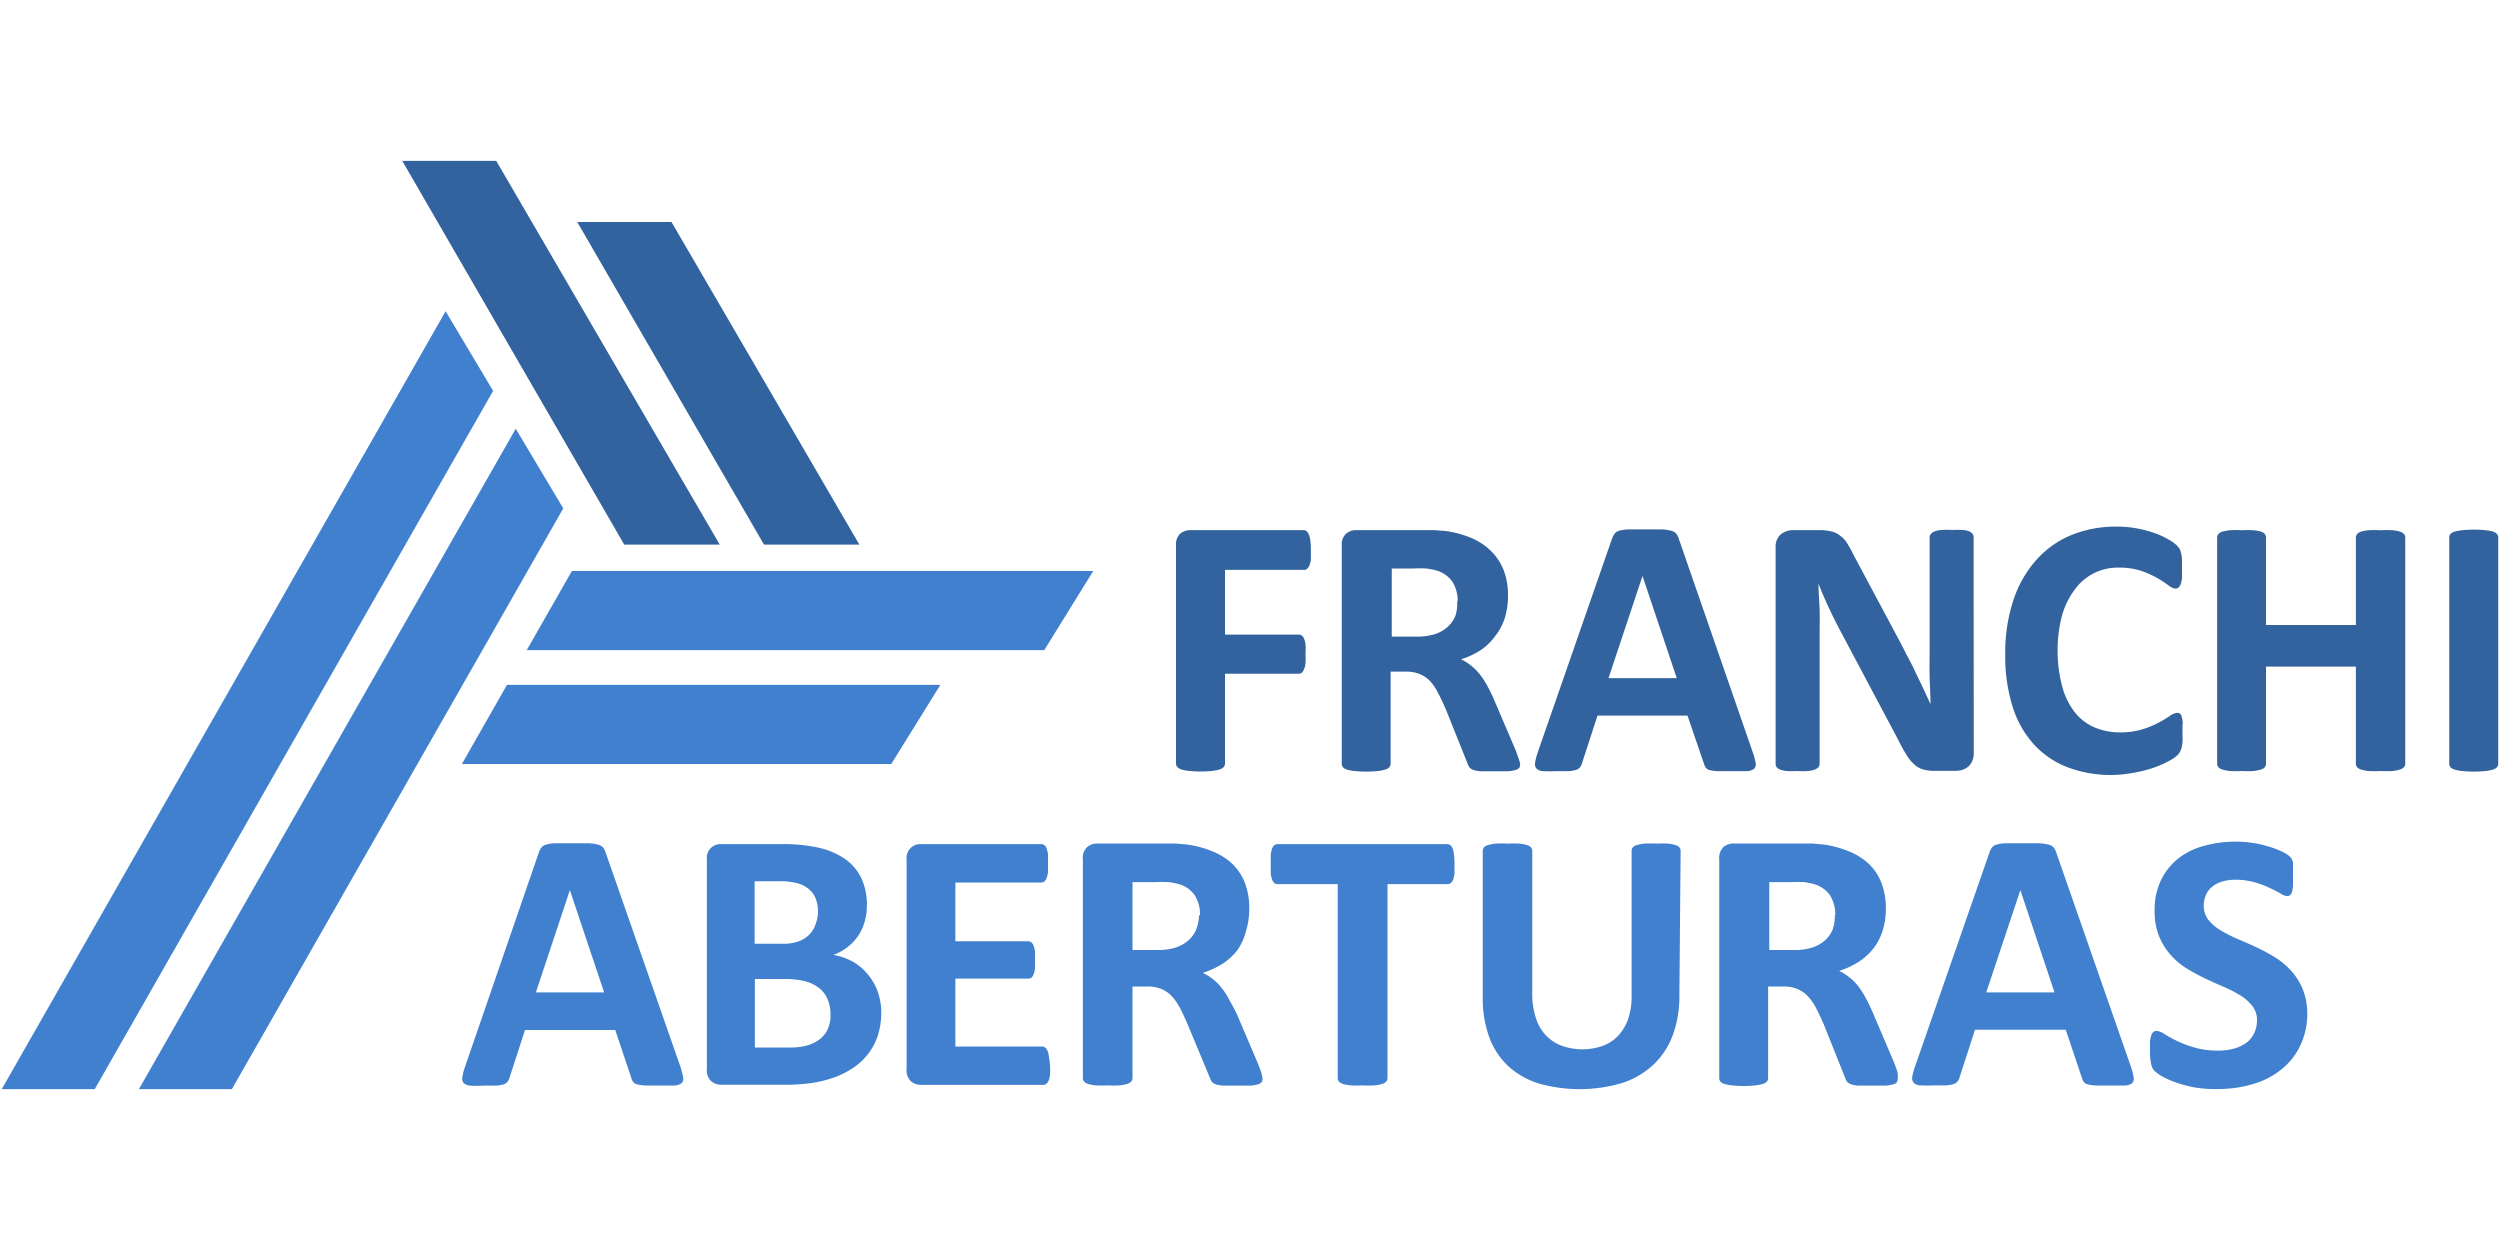
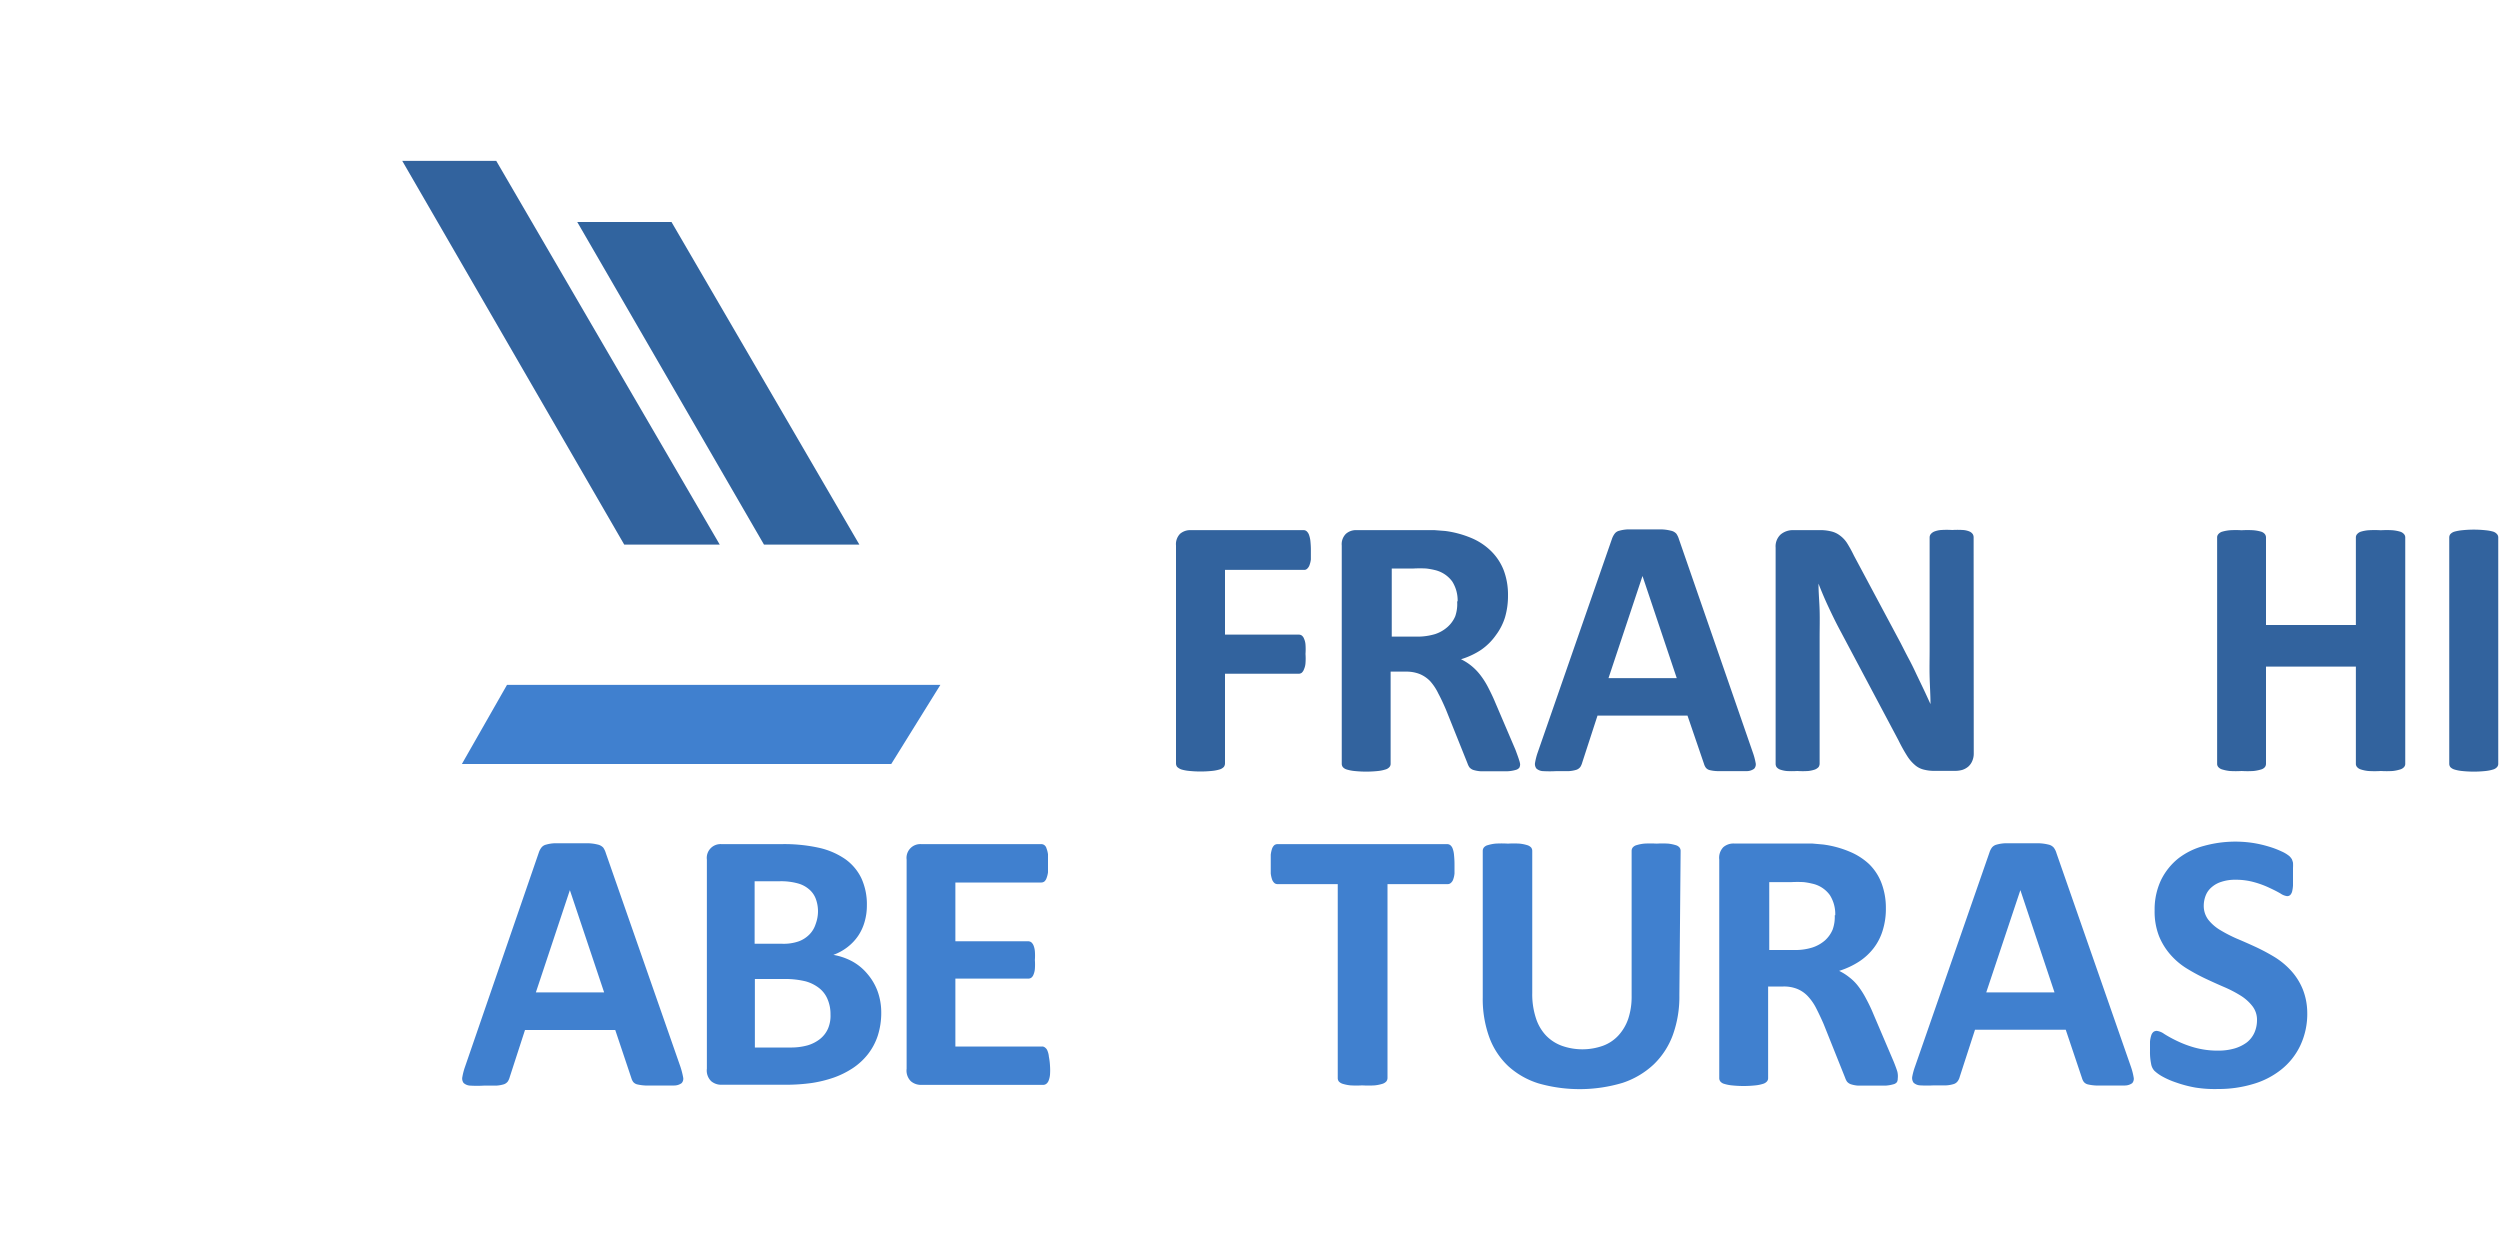
<svg xmlns="http://www.w3.org/2000/svg" id="Capa_1" data-name="Capa 1" viewBox="0 0 200 100">
  <defs>
    <style>.cls-1{fill:#32639e;}.cls-2{fill:#4080cf;}.cls-3{fill:#31649f;}</style>
  </defs>
  <path class="cls-1" d="M104.87,44c0,.3,0,.55,0,.76a2.08,2.08,0,0,1-.12.48.72.72,0,0,1-.19.27.32.32,0,0,1-.23.08H98v5.18h5.9a.4.4,0,0,1,.24.07.56.56,0,0,1,.18.25,1.4,1.4,0,0,1,.12.48,5.13,5.13,0,0,1,0,.74,5,5,0,0,1,0,.74,1.46,1.46,0,0,1-.12.49.68.68,0,0,1-.18.28.41.41,0,0,1-.24.08H98v7.16a.48.48,0,0,1-.09.29.76.76,0,0,1-.32.2,3.15,3.15,0,0,1-.6.12,9,9,0,0,1-1.89,0,3.11,3.11,0,0,1-.61-.12,1,1,0,0,1-.32-.2.48.48,0,0,1-.09-.29V43.64a1.19,1.19,0,0,1,.33-.94,1.25,1.25,0,0,1,.83-.29h9.05a.38.38,0,0,1,.23.08.72.72,0,0,1,.19.27,2.15,2.15,0,0,1,.12.5C104.85,43.47,104.87,43.72,104.87,44Z" />
  <path class="cls-1" d="M121.61,61.13a.61.61,0,0,1-.06.28.52.52,0,0,1-.28.18,2.78,2.78,0,0,1-.66.11q-.44,0-1.17,0c-.42,0-.75,0-1,0a2.49,2.49,0,0,1-.59-.11.72.72,0,0,1-.3-.21,1.28,1.28,0,0,1-.15-.31l-1.72-4.29c-.21-.49-.41-.92-.61-1.29a4.18,4.18,0,0,0-.66-1,2.5,2.5,0,0,0-.84-.57,2.92,2.92,0,0,0-1.1-.19h-1.22V61.1a.39.39,0,0,1-.1.27.65.65,0,0,1-.32.19,2.87,2.87,0,0,1-.59.12,9,9,0,0,1-1.89,0,3.11,3.11,0,0,1-.61-.12.66.66,0,0,1-.31-.19.44.44,0,0,1-.09-.27V43.64a1.16,1.16,0,0,1,.34-.94,1.21,1.21,0,0,1,.82-.29h5c.5,0,.92,0,1.25,0l.89.07a8.1,8.1,0,0,1,2.09.57,5,5,0,0,1,1.57,1.05,4.39,4.39,0,0,1,1,1.53,5.54,5.54,0,0,1,.34,2,6.09,6.09,0,0,1-.24,1.76,4.69,4.69,0,0,1-.72,1.41A4.74,4.74,0,0,1,118.47,52a6.13,6.13,0,0,1-1.59.74,4.25,4.25,0,0,1,.81.51,4.41,4.41,0,0,1,.71.72,6.41,6.41,0,0,1,.64,1c.19.37.39.77.58,1.23l1.62,3.79c.14.38.24.65.29.82A1.69,1.69,0,0,1,121.61,61.13Zm-5-13a2.84,2.84,0,0,0-.43-1.61,2.39,2.39,0,0,0-1.41-.92,5.59,5.59,0,0,0-.68-.12,9.6,9.6,0,0,0-1,0h-1.75v5.45h2a4.91,4.91,0,0,0,1.46-.2,2.82,2.82,0,0,0,1-.57,2.4,2.4,0,0,0,.62-.86A3,3,0,0,0,116.57,48.09Z" />
  <path class="cls-1" d="M140.22,60.18a5.32,5.32,0,0,1,.23.85.52.52,0,0,1-.12.47,1,1,0,0,1-.58.19c-.28,0-.66,0-1.14,0s-.9,0-1.19,0a3,3,0,0,1-.64-.08.57.57,0,0,1-.31-.19,1,1,0,0,1-.15-.31L135,57.25H127.8L126.58,61a1.27,1.27,0,0,1-.15.35.68.68,0,0,1-.31.23,2.58,2.58,0,0,1-.61.11c-.27,0-.61,0-1,0a9.68,9.68,0,0,1-1.07,0,.84.84,0,0,1-.53-.21.6.6,0,0,1-.1-.49,5,5,0,0,1,.22-.83l5.93-17.06a1.49,1.49,0,0,1,.21-.4.63.63,0,0,1,.37-.24,3,3,0,0,1,.72-.11l1.22,0,1.4,0a3.58,3.58,0,0,1,.81.11.78.78,0,0,1,.42.24,1.58,1.58,0,0,1,.21.45Zm-8.82-14.1h0l-2.72,8.17h5.46Z" />
  <path class="cls-1" d="M157.9,60.27a1.48,1.48,0,0,1-.12.61,1.23,1.23,0,0,1-.32.45,1.43,1.43,0,0,1-.47.26,2.16,2.16,0,0,1-.56.08h-1.67a3.33,3.33,0,0,1-.89-.11,1.66,1.66,0,0,1-.7-.38,3.15,3.15,0,0,1-.62-.74,13.07,13.07,0,0,1-.67-1.21l-4.78-9c-.28-.53-.56-1.11-.85-1.73s-.54-1.22-.77-1.81h0c0,.72.07,1.43.09,2.14s0,1.44,0,2.19V61.09a.5.5,0,0,1-.08.27.77.77,0,0,1-.29.2,2.44,2.44,0,0,1-.54.12,6.86,6.86,0,0,1-.88,0,6.75,6.75,0,0,1-.86,0,2.34,2.34,0,0,1-.53-.12.68.68,0,0,1-.27-.2.5.5,0,0,1-.07-.27V43.81a1.3,1.3,0,0,1,.4-1.05,1.53,1.53,0,0,1,1-.35h2.09a3.64,3.64,0,0,1,.95.1,1.82,1.82,0,0,1,.69.32,2.27,2.27,0,0,1,.58.61,10.14,10.14,0,0,1,.55,1l3.74,7c.22.43.43.85.65,1.26s.42.82.61,1.23l.58,1.21c.19.4.37.8.55,1.19h0c0-.69-.05-1.41-.07-2.17s0-1.47,0-2.15V43a.44.44,0,0,1,.09-.27.75.75,0,0,1,.29-.21,1.88,1.88,0,0,1,.55-.12,7.13,7.13,0,0,1,.88,0,6.81,6.81,0,0,1,.85,0,1.6,1.6,0,0,1,.53.12.63.63,0,0,1,.26.21.5.5,0,0,1,.07.27Z" />
-   <path class="cls-1" d="M174.6,58.73a6,6,0,0,1,0,.63,2.39,2.39,0,0,1-.07.44,1.19,1.19,0,0,1-.12.32,1.28,1.28,0,0,1-.23.31,3,3,0,0,1-.63.43,8.44,8.44,0,0,1-1.15.52,10.34,10.34,0,0,1-1.54.41A11.07,11.07,0,0,1,169,62a9.83,9.83,0,0,1-3.57-.61,7,7,0,0,1-2.7-1.82,8,8,0,0,1-1.71-3,13.47,13.47,0,0,1-.6-4.22,13.27,13.27,0,0,1,.66-4.36,9,9,0,0,1,1.82-3.19,7.71,7.71,0,0,1,2.82-2,9.41,9.41,0,0,1,3.62-.67,8.57,8.57,0,0,1,1.54.13,9.92,9.92,0,0,1,1.38.35,6.2,6.2,0,0,1,1.13.5,3.5,3.5,0,0,1,.71.48,2.11,2.11,0,0,1,.28.34,1.7,1.7,0,0,1,.11.34,3,3,0,0,1,.07.49c0,.19,0,.42,0,.7s0,.55,0,.75a2,2,0,0,1-.1.51.68.68,0,0,1-.18.28.36.36,0,0,1-.24.09,1.08,1.08,0,0,1-.56-.26,8.69,8.69,0,0,0-.89-.58,7.85,7.85,0,0,0-1.29-.58,5.59,5.59,0,0,0-1.79-.26,4.23,4.23,0,0,0-3.57,1.81,6.35,6.35,0,0,0-1,2.1,10.76,10.76,0,0,0-.33,2.78A10.94,10.94,0,0,0,165,55a5.69,5.69,0,0,0,1,2,4,4,0,0,0,1.56,1.19,5.18,5.18,0,0,0,2.06.4,5.9,5.9,0,0,0,1.79-.25,7,7,0,0,0,1.3-.54c.37-.2.66-.38.9-.54a1.14,1.14,0,0,1,.54-.23.34.34,0,0,1,.38.29,2.38,2.38,0,0,1,.09.5C174.59,58.08,174.6,58.37,174.6,58.73Z" />
  <path class="cls-1" d="M192.42,61.1a.39.39,0,0,1-.1.27.65.65,0,0,1-.32.19,3,3,0,0,1-.59.12,7.94,7.94,0,0,1-.94,0,8.44,8.44,0,0,1-1,0,2.87,2.87,0,0,1-.59-.12.66.66,0,0,1-.31-.19.39.39,0,0,1-.1-.27V53.33h-7.19V61.1a.44.44,0,0,1-.09.27.61.61,0,0,1-.31.19,3.15,3.15,0,0,1-.6.12,7.87,7.87,0,0,1-.95,0,8.06,8.06,0,0,1-.94,0,3.15,3.15,0,0,1-.6-.12.65.65,0,0,1-.32-.19.39.39,0,0,1-.1-.27V43a.39.39,0,0,1,.1-.27.65.65,0,0,1,.32-.2,3.25,3.25,0,0,1,.6-.11,8.06,8.06,0,0,1,.94,0,7.87,7.87,0,0,1,.95,0,3.25,3.25,0,0,1,.6.11.62.62,0,0,1,.31.2.44.44,0,0,1,.09.27v7h7.19V43a.39.39,0,0,1,.1-.27.67.67,0,0,1,.31-.2,3,3,0,0,1,.59-.11,8.44,8.44,0,0,1,1,0,7.94,7.94,0,0,1,.94,0,3.12,3.12,0,0,1,.59.11.65.65,0,0,1,.32.2.39.39,0,0,1,.1.27Z" />
  <path class="cls-1" d="M199.86,61.1a.39.39,0,0,1-.1.27.66.66,0,0,1-.31.19,3.15,3.15,0,0,1-.6.12,9,9,0,0,1-1.89,0,3.11,3.11,0,0,1-.61-.12.76.76,0,0,1-.32-.19.44.44,0,0,1-.09-.27V43a.44.44,0,0,1,.09-.27.74.74,0,0,1,.33-.2,3.61,3.61,0,0,1,.6-.11,9,9,0,0,1,1.89,0,3.25,3.25,0,0,1,.6.11.67.67,0,0,1,.31.2.39.39,0,0,1,.1.27Z" />
  <path class="cls-2" d="M54.43,85.33a6.33,6.33,0,0,1,.22.85.52.52,0,0,1-.12.47,1,1,0,0,1-.58.19c-.28,0-.66,0-1.15,0l-1.18,0a3.74,3.74,0,0,1-.65-.09.61.61,0,0,1-.31-.19,1,1,0,0,1-.15-.31L49.22,82.4H42l-1.22,3.76a1.27,1.27,0,0,1-.15.35.68.68,0,0,1-.31.23,2.58,2.58,0,0,1-.62.11c-.26,0-.6,0-1,0a9.55,9.55,0,0,1-1.07,0,.85.85,0,0,1-.54-.21.6.6,0,0,1-.1-.49,5,5,0,0,1,.22-.83L43.1,68.22a1.42,1.42,0,0,1,.21-.41.66.66,0,0,1,.38-.24,2.87,2.87,0,0,1,.72-.11l1.22,0,1.4,0a3.58,3.58,0,0,1,.81.11.85.85,0,0,1,.42.24,1.58,1.58,0,0,1,.21.45ZM45.59,71.21h0l-2.72,8.18h5.46Z" />
  <path class="cls-2" d="M70.5,81a6,6,0,0,1-.28,1.86,4.88,4.88,0,0,1-.79,1.48,5.21,5.21,0,0,1-1.19,1.1,7,7,0,0,1-1.52.76,9.86,9.86,0,0,1-1.78.44,14.93,14.93,0,0,1-2.11.14H57.71a1.23,1.23,0,0,1-.82-.29,1.2,1.2,0,0,1-.34-1V68.77a1.1,1.1,0,0,1,1.16-1.24h4.84a12.86,12.86,0,0,1,3,.3,6,6,0,0,1,2.07.9,4,4,0,0,1,1.29,1.53,5,5,0,0,1,.44,2.17,4.66,4.66,0,0,1-.18,1.31,3.89,3.89,0,0,1-.52,1.13,3.94,3.94,0,0,1-.84.89,4.18,4.18,0,0,1-1.14.63,5,5,0,0,1,1.51.52,4.21,4.21,0,0,1,1.21,1,4.56,4.56,0,0,1,.81,1.37A5,5,0,0,1,70.5,81ZM65.44,72.9a2.87,2.87,0,0,0-.18-1,1.82,1.82,0,0,0-.54-.76,2.26,2.26,0,0,0-.9-.47,5.09,5.09,0,0,0-1.45-.17h-2v5h2.19a3.65,3.65,0,0,0,1.36-.2,2.32,2.32,0,0,0,.84-.55,2.07,2.07,0,0,0,.49-.82A2.94,2.94,0,0,0,65.44,72.9Zm1,8.25a3,3,0,0,0-.23-1.2,2.2,2.2,0,0,0-.65-.88,3.08,3.08,0,0,0-1.1-.56,6.9,6.9,0,0,0-1.75-.19H60.39V83.8h2.83a4.9,4.9,0,0,0,1.38-.17,2.94,2.94,0,0,0,1-.51,2.18,2.18,0,0,0,.64-.83A2.61,2.61,0,0,0,66.44,81.15Z" />
  <path class="cls-2" d="M84,85.26a5,5,0,0,1,0,.72,1.71,1.71,0,0,1-.11.47.59.59,0,0,1-.19.26.41.41,0,0,1-.24.08H73.69a1.23,1.23,0,0,1-.82-.29,1.2,1.2,0,0,1-.34-1V68.77a1.1,1.1,0,0,1,1.16-1.24h9.62a.41.41,0,0,1,.24.08.47.47,0,0,1,.17.26,2.12,2.12,0,0,1,.12.47c0,.2,0,.44,0,.74s0,.51,0,.71a2.12,2.12,0,0,1-.12.47.62.62,0,0,1-.17.26.41.41,0,0,1-.24.08H76.43v4.7h5.82a.46.46,0,0,1,.25.08.7.7,0,0,1,.18.25,1.63,1.63,0,0,1,.11.47,4.72,4.72,0,0,1,0,.7,4.84,4.84,0,0,1,0,.72,1.48,1.48,0,0,1-.11.45.56.56,0,0,1-.18.25.45.45,0,0,1-.25.07H76.43v5.43h6.94a.36.36,0,0,1,.24.09.54.54,0,0,1,.19.26,1.55,1.55,0,0,1,.11.46A5.07,5.07,0,0,1,84,85.26Z" />
-   <path class="cls-2" d="M101,86.28a.61.61,0,0,1-.06.28.48.48,0,0,1-.28.18,2.78,2.78,0,0,1-.66.11q-.43,0-1.17,0c-.42,0-.75,0-1,0a2.49,2.49,0,0,1-.59-.11.72.72,0,0,1-.3-.21,1.28,1.28,0,0,1-.15-.31L95,81.92c-.21-.48-.41-.92-.61-1.29a4.41,4.41,0,0,0-.66-.95,2.41,2.41,0,0,0-.84-.57,2.92,2.92,0,0,0-1.1-.19H90.6v7.33a.45.45,0,0,1-.1.27.65.65,0,0,1-.32.19,3.15,3.15,0,0,1-.6.12,7.87,7.87,0,0,1-1,0,8.06,8.06,0,0,1-.94,0,3.11,3.11,0,0,1-.61-.12.66.66,0,0,1-.31-.19.44.44,0,0,1-.09-.27V68.77a1.18,1.18,0,0,1,.34-1,1.23,1.23,0,0,1,.82-.29h5c.51,0,.92,0,1.25,0l.89.08a8,8,0,0,1,2.09.56,5.07,5.07,0,0,1,1.58,1,4.39,4.39,0,0,1,1,1.53,5.58,5.58,0,0,1,.34,2,6.11,6.11,0,0,1-.24,1.77A4.87,4.87,0,0,1,99,76a4.74,4.74,0,0,1-1.18,1.09,6.84,6.84,0,0,1-1.59.74,4.59,4.59,0,0,1,.81.51,3.73,3.73,0,0,1,.71.72,5.41,5.41,0,0,1,.63,1A12.69,12.69,0,0,1,99,81.25l1.62,3.8c.15.37.25.65.3.82A2.17,2.17,0,0,1,101,86.28Zm-5-13.06a2.84,2.84,0,0,0-.43-1.61,2.32,2.32,0,0,0-1.41-.92,5.26,5.26,0,0,0-.68-.12,9.15,9.15,0,0,0-1.05,0H90.6V76h2a4.6,4.6,0,0,0,1.46-.2,2.87,2.87,0,0,0,1-.56,2.35,2.35,0,0,0,.63-.87A3.15,3.15,0,0,0,95.92,73.22Z" />
  <path class="cls-2" d="M116.36,69.14c0,.29,0,.53,0,.74a1.88,1.88,0,0,1-.11.49.62.62,0,0,1-.19.27.36.36,0,0,1-.24.09H111V86.25a.45.45,0,0,1-.1.27.7.7,0,0,1-.32.19,3.15,3.15,0,0,1-.6.12,8.25,8.25,0,0,1-1,0,7.94,7.94,0,0,1-.94,0,3.11,3.11,0,0,1-.61-.12.7.7,0,0,1-.32-.19.44.44,0,0,1-.09-.27V70.73H102.2a.38.38,0,0,1-.25-.09.71.71,0,0,1-.18-.27,2.4,2.4,0,0,1-.11-.49c0-.21,0-.45,0-.74s0-.55,0-.76a2.36,2.36,0,0,1,.11-.5.71.71,0,0,1,.18-.27.44.44,0,0,1,.25-.08h13.58a.41.41,0,0,1,.24.08.62.62,0,0,1,.19.27,1.87,1.87,0,0,1,.11.5C116.34,68.59,116.36,68.84,116.36,69.14Z" />
  <path class="cls-2" d="M134.35,79.62a9,9,0,0,1-.52,3.17,6.26,6.26,0,0,1-1.53,2.36,6.7,6.7,0,0,1-2.5,1.48,12,12,0,0,1-6.69.05,6.42,6.42,0,0,1-2.44-1.38,6,6,0,0,1-1.52-2.3,9,9,0,0,1-.53-3.22V68.07a.44.44,0,0,1,.09-.27.6.6,0,0,1,.32-.19,3.15,3.15,0,0,1,.6-.12,8.12,8.12,0,0,1,1,0,7.94,7.94,0,0,1,.94,0,3.15,3.15,0,0,1,.6.12.7.7,0,0,1,.32.19.44.44,0,0,1,.09.27V79.44a6.17,6.17,0,0,0,.29,2,3.64,3.64,0,0,0,.81,1.4,3.36,3.36,0,0,0,1.26.82,4.92,4.92,0,0,0,3.3,0,3.17,3.17,0,0,0,1.23-.82,3.78,3.78,0,0,0,.79-1.34,5.6,5.6,0,0,0,.27-1.81V68.07a.44.44,0,0,1,.09-.27.61.61,0,0,1,.31-.19,3.15,3.15,0,0,1,.6-.12,8.25,8.25,0,0,1,1,0,7.63,7.63,0,0,1,.93,0,3.19,3.19,0,0,1,.59.12.61.61,0,0,1,.31.19.44.44,0,0,1,.09.27Z" />
  <path class="cls-2" d="M151.82,86.28a.61.61,0,0,1-.06.28.48.48,0,0,1-.28.18,2.78,2.78,0,0,1-.65.11c-.29,0-.68,0-1.18,0s-.75,0-1,0a2.39,2.39,0,0,1-.58-.11.7.7,0,0,1-.31-.21,1.28,1.28,0,0,1-.15-.31l-1.72-4.3c-.21-.48-.42-.92-.61-1.29a4.11,4.11,0,0,0-.67-.95,2.41,2.41,0,0,0-.84-.57,2.85,2.85,0,0,0-1.1-.19h-1.22v7.33a.39.39,0,0,1-.1.27.65.65,0,0,1-.32.19,2.87,2.87,0,0,1-.59.12,9,9,0,0,1-1.9,0,3.15,3.15,0,0,1-.6-.12.61.61,0,0,1-.31-.19.44.44,0,0,1-.09-.27V68.77a1.22,1.22,0,0,1,.33-1,1.25,1.25,0,0,1,.83-.29h5c.51,0,.93,0,1.25,0l.9.08a8.1,8.1,0,0,1,2.09.56,5.19,5.19,0,0,1,1.58,1,4.23,4.23,0,0,1,1,1.53,5.57,5.57,0,0,1,.35,2,5.78,5.78,0,0,1-.25,1.77,4.43,4.43,0,0,1-.72,1.42,4.74,4.74,0,0,1-1.18,1.09,6.48,6.48,0,0,1-1.59.74,4.25,4.25,0,0,1,.81.51,3.77,3.77,0,0,1,.72.72,6.78,6.78,0,0,1,.63,1,12.74,12.74,0,0,1,.58,1.22l1.62,3.8c.15.37.25.65.3.82A1.58,1.58,0,0,1,151.82,86.28Zm-5-13.06a2.84,2.84,0,0,0-.43-1.61,2.34,2.34,0,0,0-1.42-.92,5.09,5.09,0,0,0-.67-.12,9.41,9.41,0,0,0-1,0h-1.76V76h2a4.54,4.54,0,0,0,1.45-.2,2.92,2.92,0,0,0,1-.56,2.44,2.44,0,0,0,.62-.87A3,3,0,0,0,146.78,73.22Z" />
  <path class="cls-2" d="M170.47,85.33a5.09,5.09,0,0,1,.22.85.54.54,0,0,1-.11.47,1,1,0,0,1-.58.19c-.28,0-.66,0-1.15,0l-1.18,0a3.6,3.6,0,0,1-.65-.09.61.61,0,0,1-.31-.19,1,1,0,0,1-.15-.31l-1.3-3.87H158l-1.22,3.76a1,1,0,0,1-.16.35.63.63,0,0,1-.31.23,2.48,2.48,0,0,1-.61.11c-.26,0-.61,0-1,0a9.75,9.75,0,0,1-1.08,0,.84.84,0,0,1-.53-.21.64.64,0,0,1-.11-.49,5.19,5.19,0,0,1,.23-.83l5.94-17.08a1.42,1.42,0,0,1,.2-.41.7.7,0,0,1,.38-.24,3,3,0,0,1,.73-.11l1.22,0,1.39,0a3.78,3.78,0,0,1,.82.11.77.77,0,0,1,.41.24,1.35,1.35,0,0,1,.22.45Zm-8.84-14.12h0l-2.73,8.18h5.46Z" />
  <path class="cls-2" d="M184.58,81a5.93,5.93,0,0,1-.57,2.67,5.4,5.4,0,0,1-1.53,1.91,6.52,6.52,0,0,1-2.26,1.15,9.56,9.56,0,0,1-2.77.39A9.81,9.81,0,0,1,175.6,87a9.64,9.64,0,0,1-1.51-.4,6.44,6.44,0,0,1-1.1-.48,3.24,3.24,0,0,1-.63-.45,1.05,1.05,0,0,1-.27-.56,4.58,4.58,0,0,1-.09-1q0-.47,0-.78a2.3,2.3,0,0,1,.1-.5.59.59,0,0,1,.18-.28.45.45,0,0,1,.26-.08,1.28,1.28,0,0,1,.59.24,9.58,9.58,0,0,0,1,.55,8.47,8.47,0,0,0,1.42.54,6.88,6.88,0,0,0,1.92.25,4.61,4.61,0,0,0,1.28-.17,3.1,3.1,0,0,0,1-.49,2.06,2.06,0,0,0,.6-.77,2.46,2.46,0,0,0,.21-1,1.77,1.77,0,0,0-.36-1.12,3.61,3.61,0,0,0-.93-.84,9.84,9.84,0,0,0-1.3-.68c-.49-.21-1-.44-1.51-.68a15.56,15.56,0,0,1-1.5-.81,5.67,5.67,0,0,1-1.3-1.09,5.22,5.22,0,0,1-.93-1.49,5.4,5.4,0,0,1-.36-2.07,5.5,5.5,0,0,1,.51-2.43,5.08,5.08,0,0,1,1.39-1.74,5.75,5.75,0,0,1,2.05-1,9.43,9.43,0,0,1,3.88-.24,9.26,9.26,0,0,1,1.28.29,7.14,7.14,0,0,1,1.06.4,2.68,2.68,0,0,1,.61.37,1.2,1.2,0,0,1,.2.25,1.86,1.86,0,0,1,.09.28,3.67,3.67,0,0,1,0,.43c0,.17,0,.39,0,.65s0,.53,0,.73a2.73,2.73,0,0,1-.07.49.66.66,0,0,1-.15.28.37.37,0,0,1-.26.09,1.19,1.19,0,0,1-.52-.21c-.24-.14-.53-.29-.88-.45a7.32,7.32,0,0,0-1.21-.45,5.39,5.39,0,0,0-1.5-.2,3.44,3.44,0,0,0-1.12.16,2.15,2.15,0,0,0-.79.43,1.66,1.66,0,0,0-.48.66,2.26,2.26,0,0,0-.16.82,1.84,1.84,0,0,0,.35,1.11,3.48,3.48,0,0,0,.94.83,11.72,11.72,0,0,0,1.33.69c.5.21,1,.43,1.52.67a15.87,15.87,0,0,1,1.52.81,6.09,6.09,0,0,1,1.32,1.09,5,5,0,0,1,.94,1.49A5.15,5.15,0,0,1,184.58,81Z" />
-   <polygon class="cls-2" points="39.45 31.27 7.58 87.13 0.14 87.13 35.65 24.9 39.45 31.27" />
-   <polygon class="cls-2" points="45.06 40.67 38.68 51.86 18.55 87.13 11.11 87.13 11.12 87.12 41.26 34.3 45.06 40.67" />
-   <polygon class="cls-2" points="87.46 45.68 83.54 52.01 42.14 52.01 45.75 45.68 87.46 45.68" />
  <polygon class="cls-2" points="75.23 54.79 71.3 61.12 36.95 61.12 40.56 54.79 75.23 54.79" />
  <polygon class="cls-1" points="32.18 12.87 49.94 43.57 57.58 43.57 39.7 12.87 32.18 12.87" />
  <polygon class="cls-3" points="68.75 43.57 61.12 43.57 46.18 17.76 53.72 17.76 68.75 43.57" />
</svg>